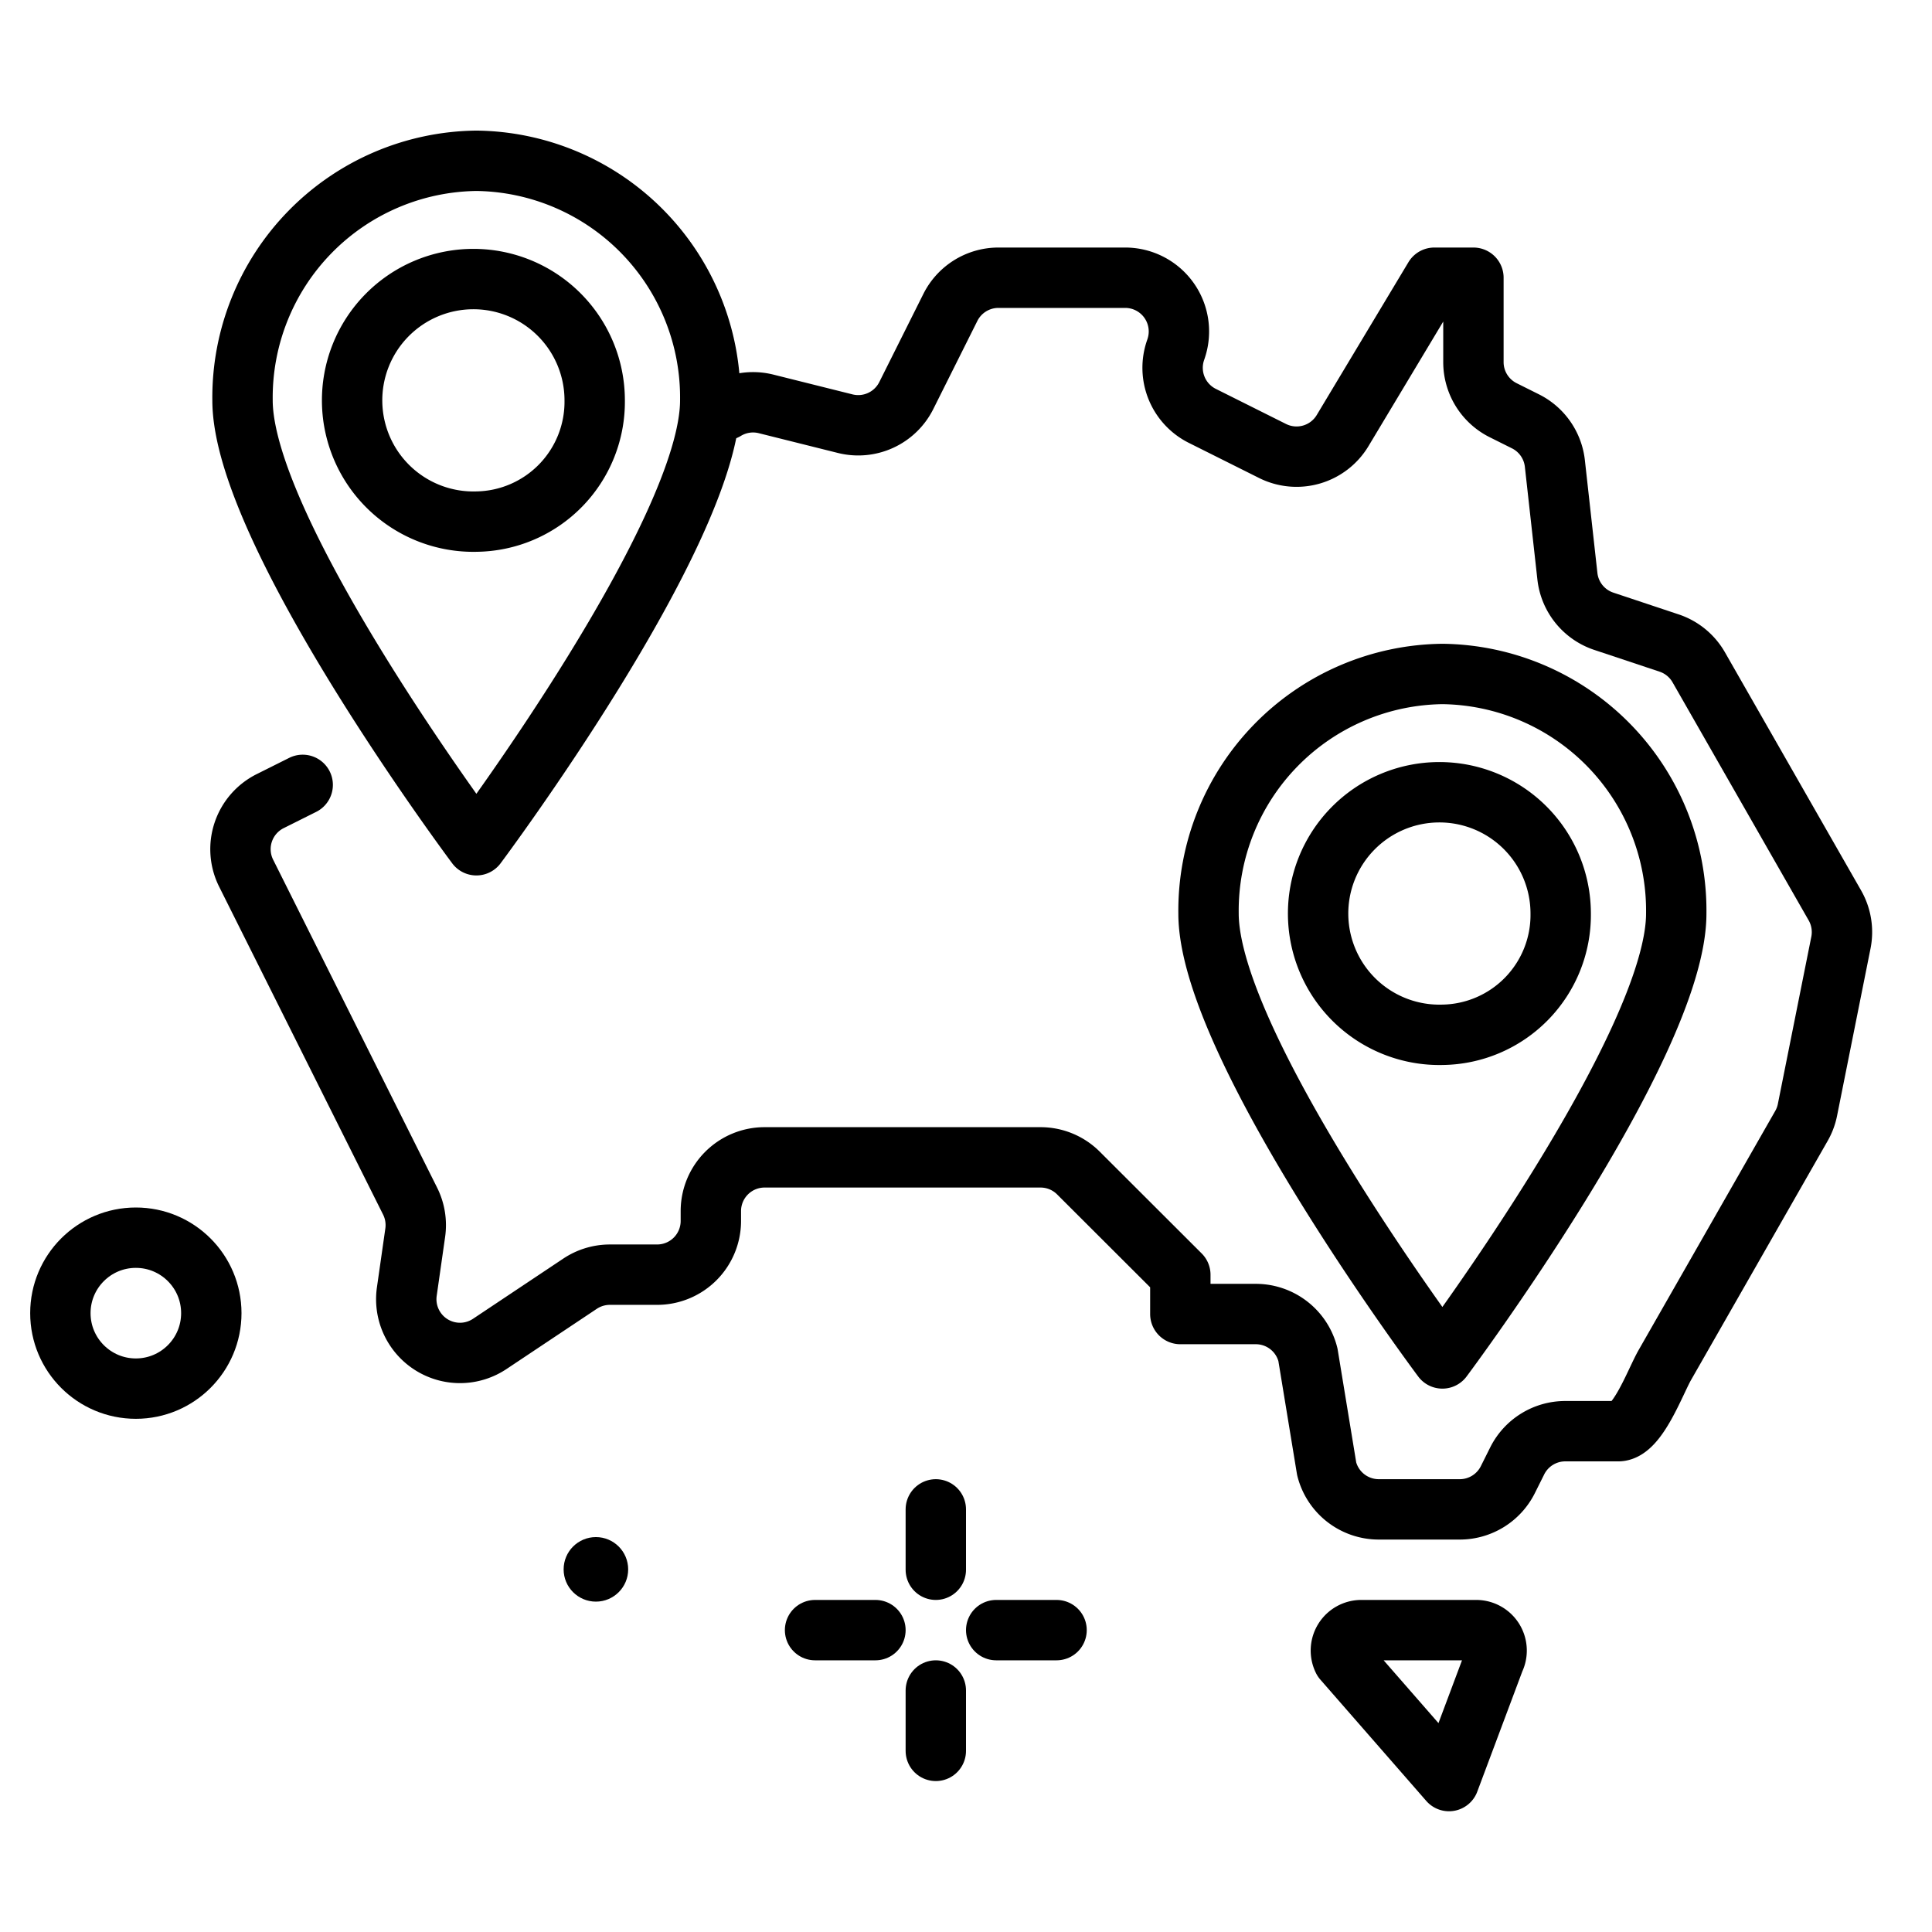
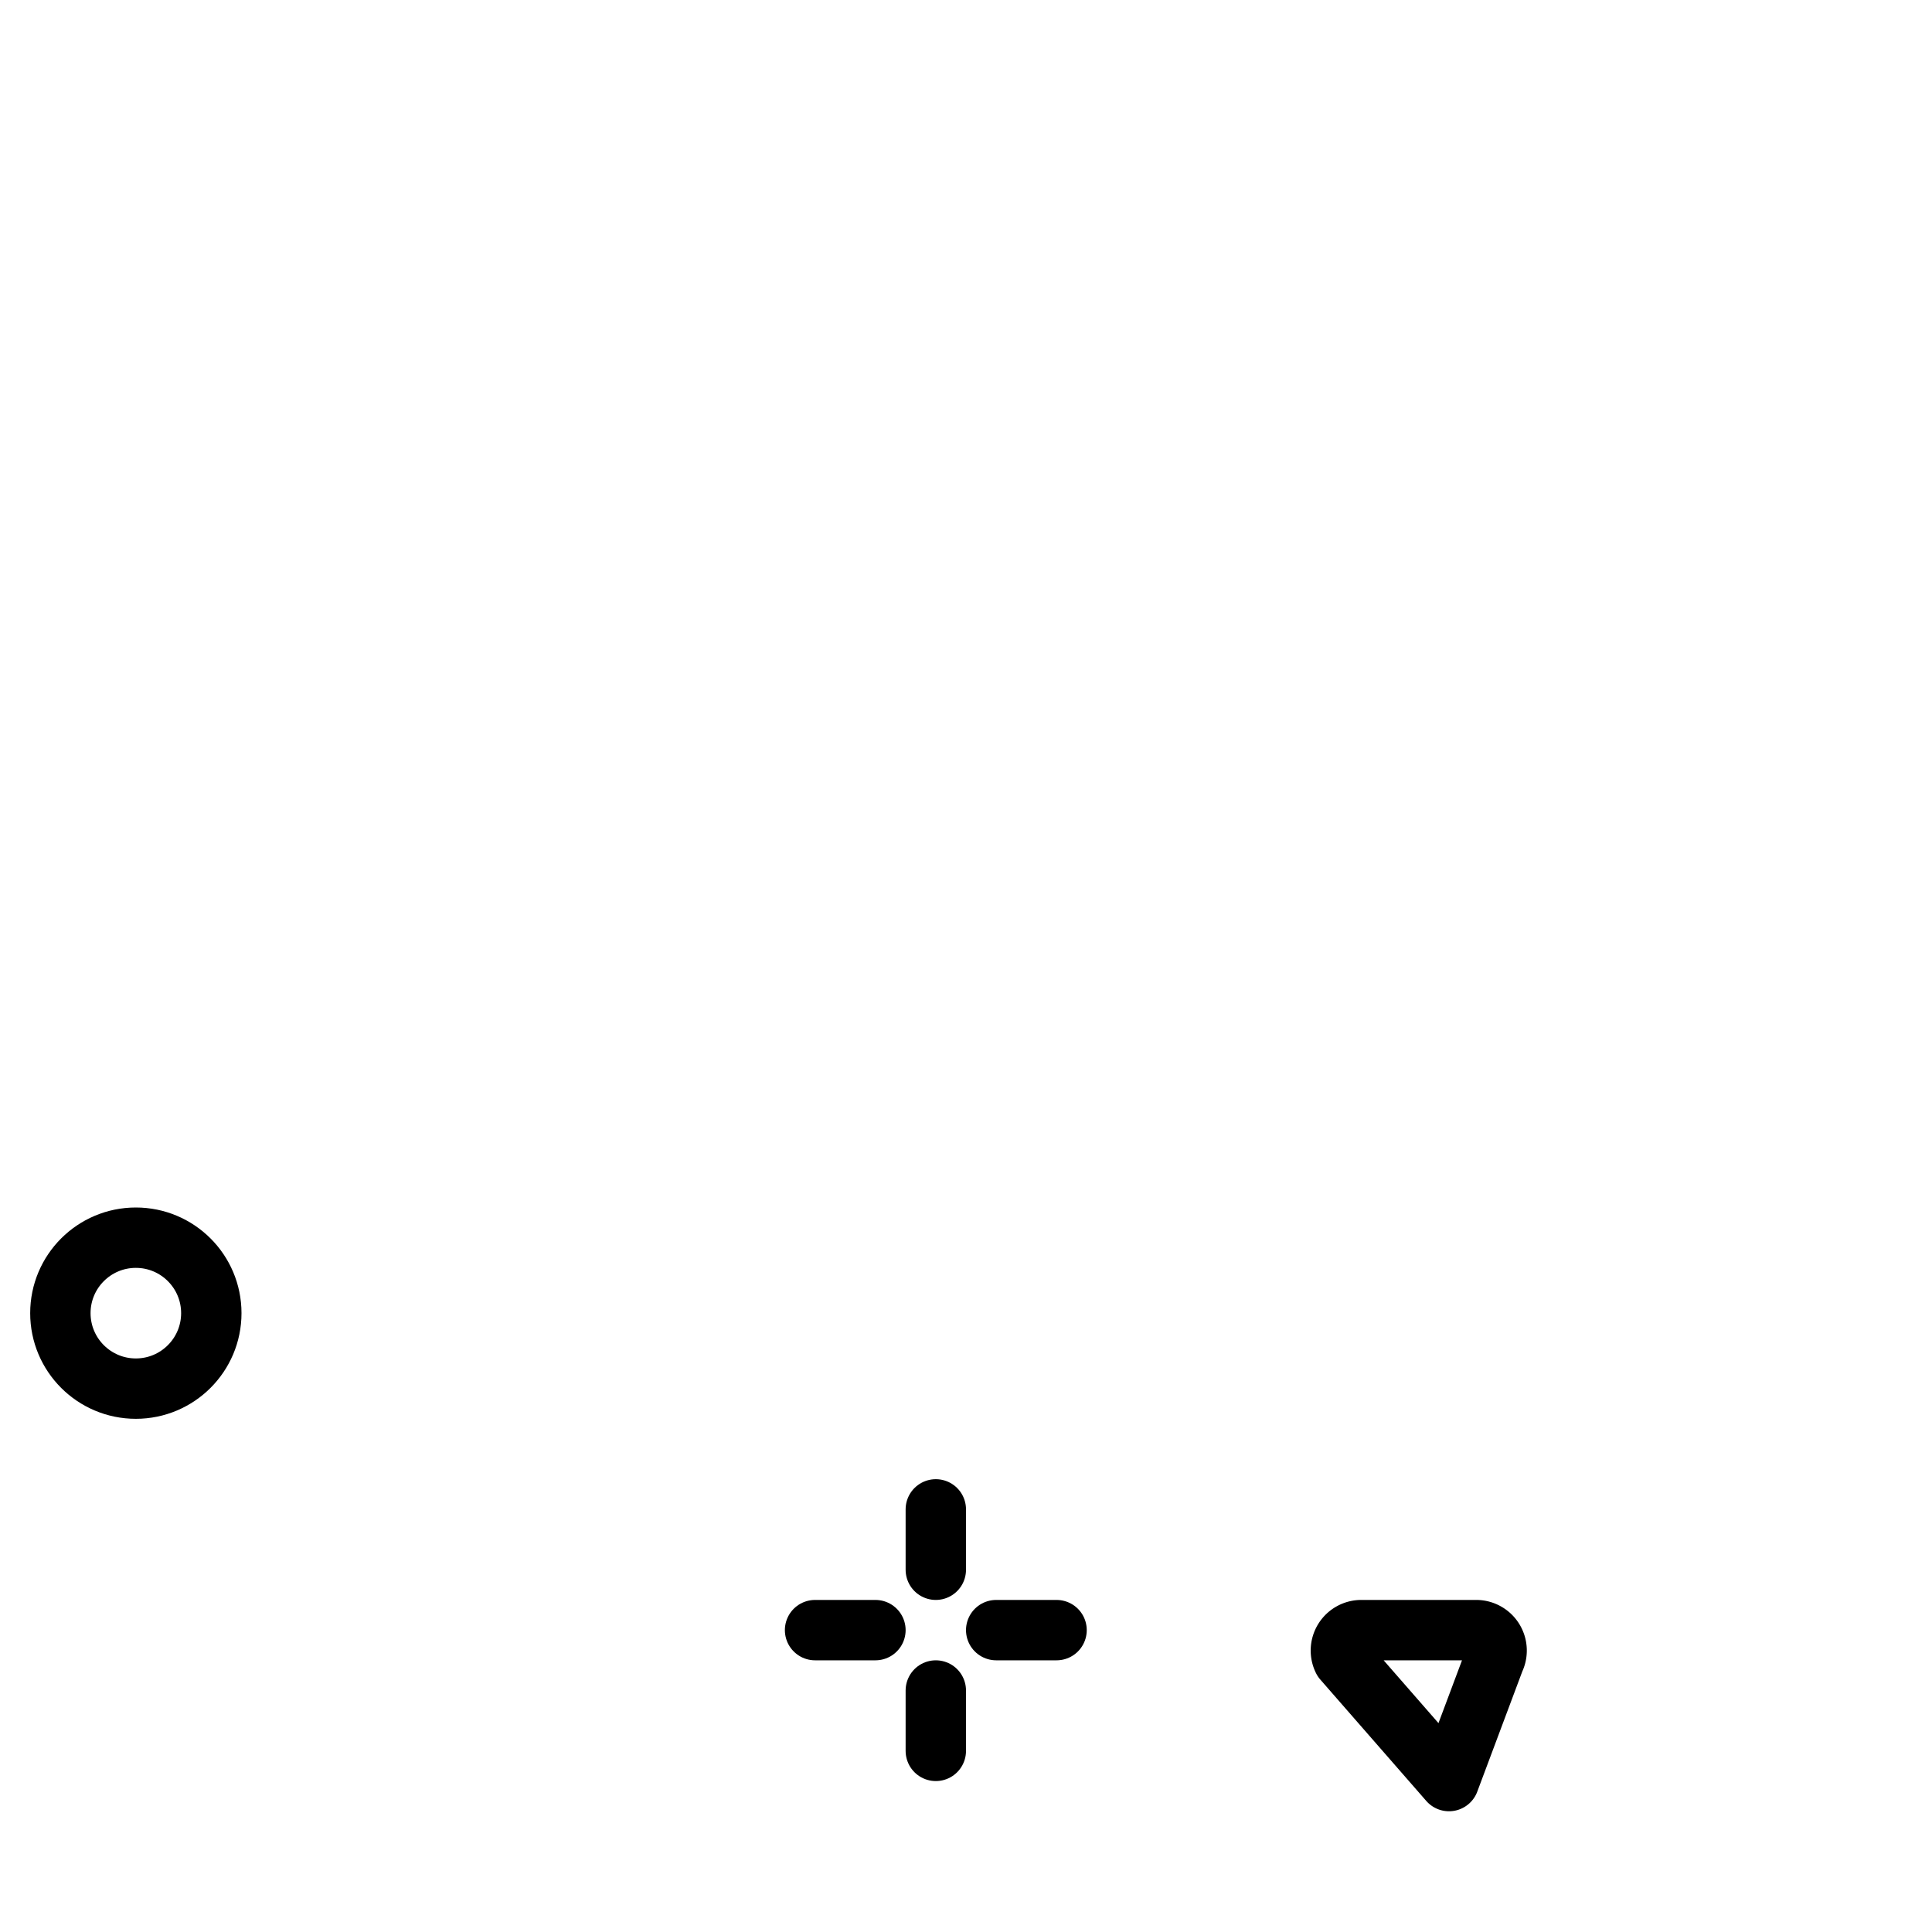
<svg xmlns="http://www.w3.org/2000/svg" viewBox="0 0 64 64">
  <circle cx="4.5" cy="43.5" fill="none" r="2.5" stroke="#000" stroke-linecap="round" stroke-linejoin="round" stroke-width="2" />
-   <path d="m10.027 26-1.074.537a1.779 1.779 0 0 0 -.8 2.387l5.432 10.864a1.778 1.778 0 0 1 .17 1.047l-.279 1.952a1.78 1.78 0 0 0 1.762 2.031 1.778 1.778 0 0 0 .987-.3l2.989-1.993a1.785 1.785 0 0 1 .987-.3h1.568a1.78 1.78 0 0 0 1.779-1.78v-.327a1.78 1.78 0 0 1 1.779-1.779h9.141a1.776 1.776 0 0 1 1.258.521l3.374 3.369v1.3h2.5a1.781 1.781 0 0 1 1.727 1.348l.621 3.78a1.78 1.78 0 0 0 1.717 1.343h2.692a1.781 1.781 0 0 0 1.592-.984l.311-.623a1.78 1.78 0 0 1 1.592-.983h1.753c.639 0 1.228-1.638 1.545-2.192l4.525-7.92a1.759 1.759 0 0 0 .2-.534l1.108-5.539a1.782 1.782 0 0 0 -.2-1.232l-4.513-7.893a1.777 1.777 0 0 0 -.982-.8l-2.161-.72a1.779 1.779 0 0 1 -1.205-1.492l-.415-3.735a1.78 1.78 0 0 0 -.973-1.395l-.741-.37a1.781 1.781 0 0 1 -.984-1.592v-2.796h-1.295l-3.038 5.063a1.779 1.779 0 0 1 -2.322.676l-2.326-1.163a1.78 1.78 0 0 1 -.893-2.154l.027-.08a1.78 1.78 0 0 0 -1.688-2.342h-4.2a1.781 1.781 0 0 0 -1.592.984l-1.46 2.92a1.78 1.78 0 0 1 -2.022.931l-2.621-.655a1.775 1.775 0 0 0 -1.355.205" fill="none" stroke="#000" stroke-linecap="round" stroke-linejoin="round" stroke-width="2" />
-   <circle cx="19.74" cy="51.987" r="1.069" />
  <g fill="none" stroke="#000" stroke-linecap="round" stroke-linejoin="round" stroke-width="2">
    <path d="m31 50v2" />
    <path d="m31 56v2" />
    <path d="m27 54h2" />
    <path d="m33 54h2" />
    <path d="m45.1 54h3.8a.677.677 0 0 1 .606.98l-1.506 4.02-3.51-4.02a.677.677 0 0 1 .61-.98z" />
-     <path d="m15.781 5.326a7.844 7.844 0 0 0 -7.747 7.936c0 4.383 7.747 14.738 7.747 14.738s7.747-10.355 7.747-14.738a7.843 7.843 0 0 0 -7.747-7.936zm0 11.953a4.018 4.018 0 1 1 3.919-4.017 3.97 3.97 0 0 1 -3.919 4.017z" />
-     <path d="m47.781 22.326a7.844 7.844 0 0 0 -7.747 7.936c0 4.383 7.747 14.738 7.747 14.738s7.747-10.355 7.747-14.738a7.843 7.843 0 0 0 -7.747-7.936zm0 11.953a4.018 4.018 0 1 1 3.919-4.017 3.97 3.97 0 0 1 -3.919 4.017z" />
  </g>
</svg>